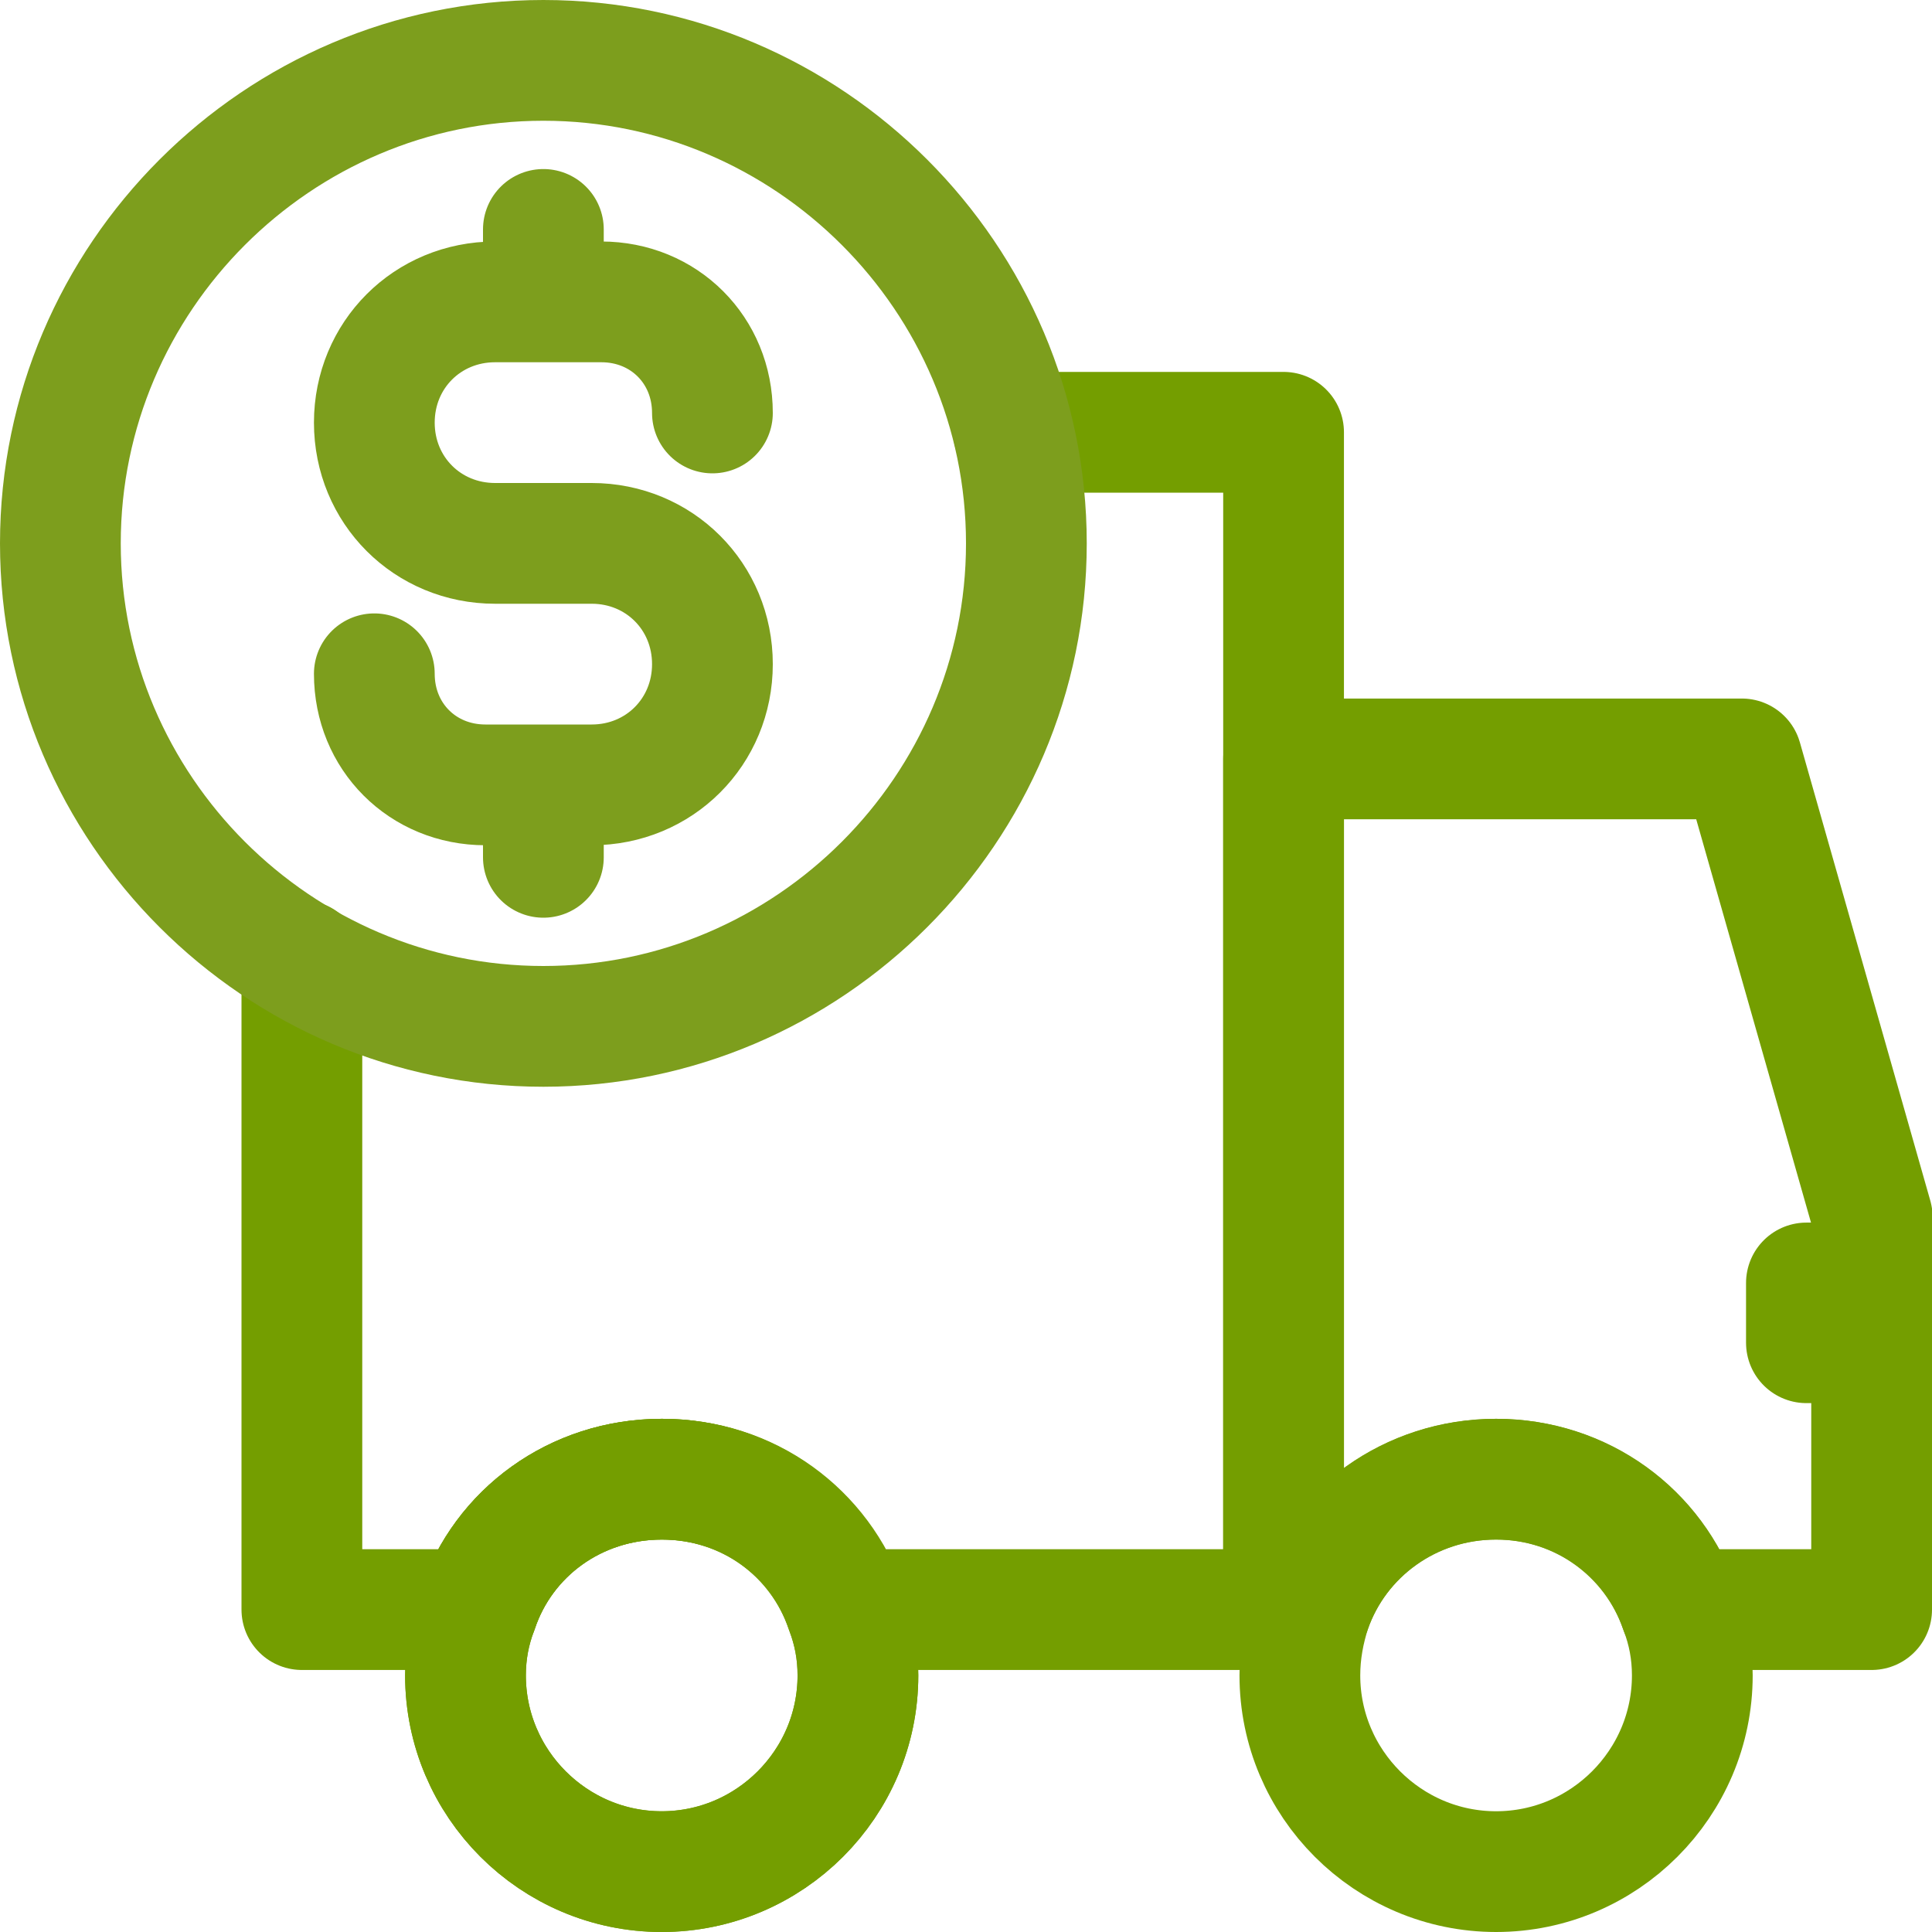
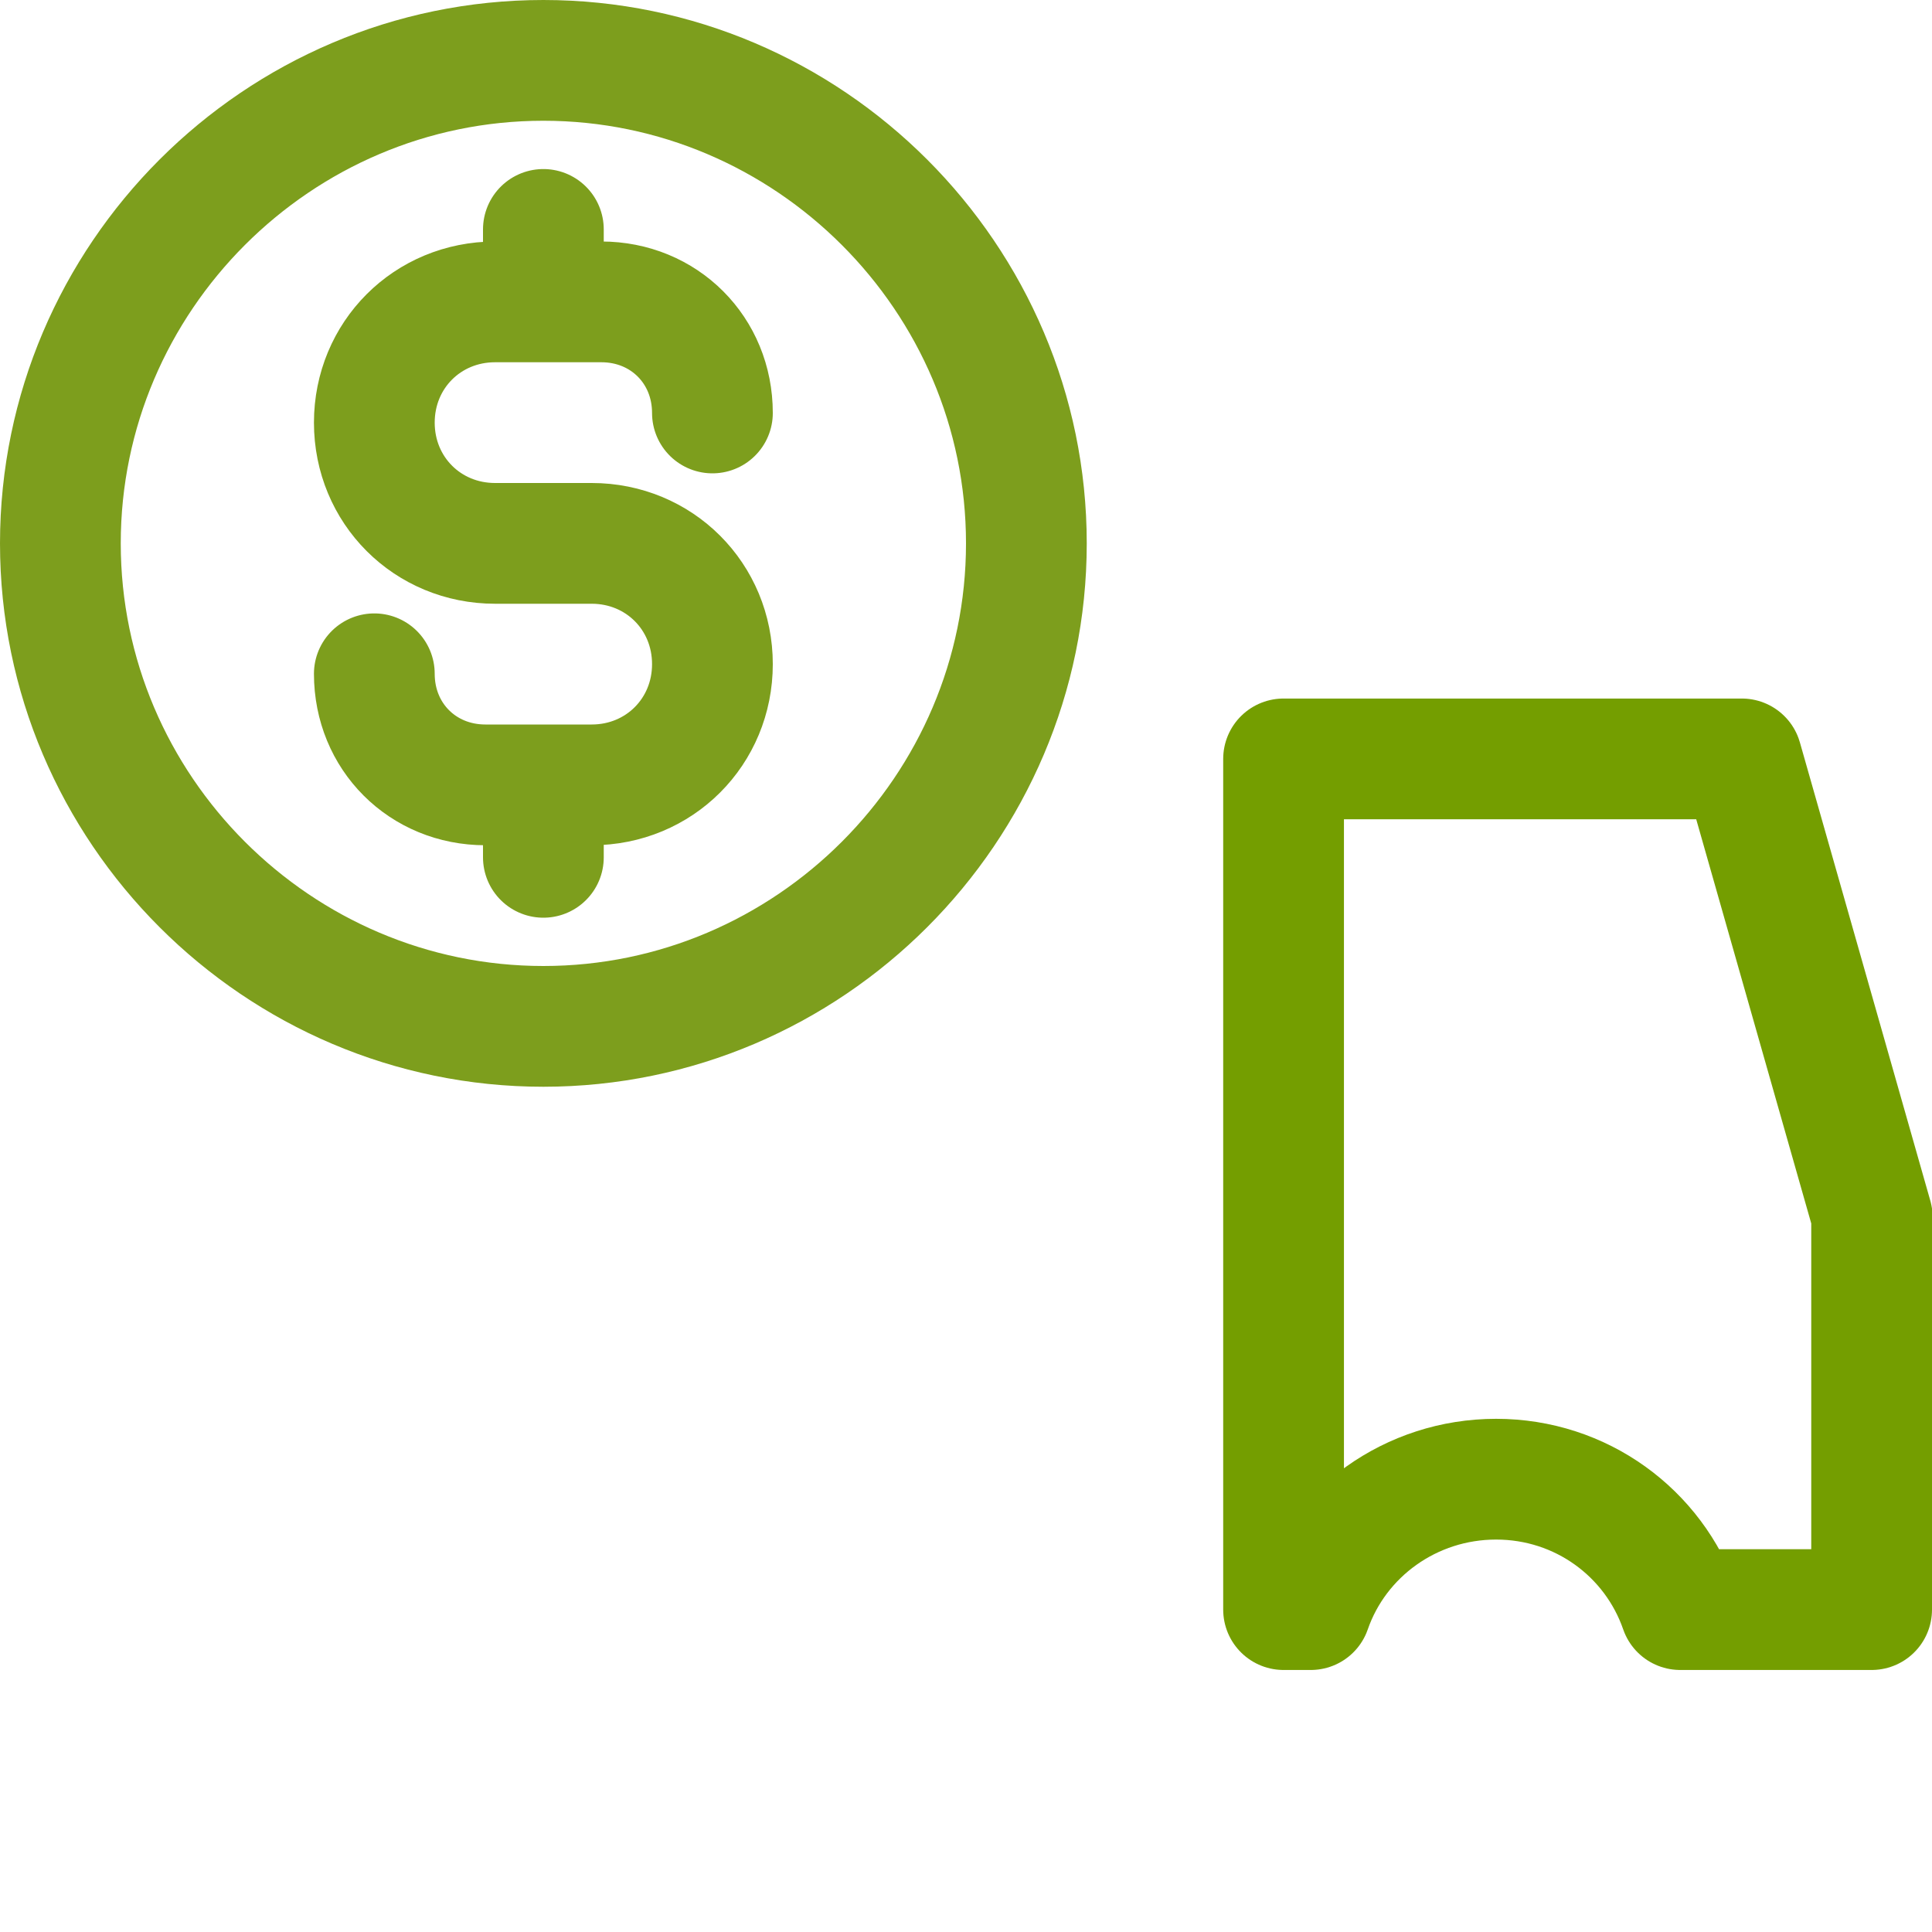
<svg xmlns="http://www.w3.org/2000/svg" id="Layer_1" data-name="Layer 1" viewBox="0 0 32 32">
  <defs>
    <style>
      .cls-1 {
        fill-rule: evenodd;
      }

      .cls-1, .cls-2 {
        stroke: #749e00;
      }

      .cls-1, .cls-2, .cls-3 {
        fill: none;
        stroke-linecap: round;
        stroke-linejoin: round;
        stroke-width: 2px;
      }

      .cls-3 {
        stroke: #7d9e1d;
      }
    </style>
  </defs>
  <g>
    <path class="cls-2" d="M31,20.16v6.5h-3.17c-.44-1.27-1.64-2.16-3.05-2.16s-2.63.89-3.07,2.16h-.45v-14.09h7.59l2.16,7.59Z" />
-     <path class="cls-2" d="M28.03,27.75c0,1.79-1.46,3.25-3.25,3.25s-3.25-1.46-3.25-3.25c0-.39.07-.75.18-1.09.44-1.27,1.64-2.16,3.07-2.16s2.62.89,3.05,2.16c.13.34.2.7.2,1.09Z" />
-     <polyline class="cls-1" points="31 21.25 29.92 21.25 29.92 22.24 31 22.24" />
-     <path class="cls-2" d="M14.21,27.75c0,1.79-1.46,3.25-3.25,3.25s-3.25-1.46-3.25-3.25c0-.39.07-.75.2-1.09.42-1.27,1.62-2.16,3.05-2.16s2.62.89,3.05,2.16c.13.34.2.7.2,1.09Z" />
-     <path class="cls-2" d="M14.21,27.75c0,1.79-1.46,3.25-3.25,3.25s-3.25-1.46-3.25-3.25c0-.39.07-.75.2-1.09.42-1.27,1.62-2.16,3.05-2.16s2.62.89,3.05,2.16c.13.34.2.7.2,1.09Z" />
-     <path class="cls-2" d="M5,15.91v10.75h2.91c.43-1.27,1.62-2.16,3.06-2.16s2.62.89,3.06,2.16h7.23V7.16h-4.47" />
  </g>
  <path class="cls-3" d="M6.2,11.16c0,1.04.8,1.84,1.84,1.84h1.76c1.12,0,2-.88,2-2s-.88-2-2-2h-1.6c-1.12,0-2-.88-2-2s.88-2,2-2h1.76c1.04,0,1.84.8,1.84,1.84M9,3.8v1.2M9,13v1.2M17,9c0,4.4-3.6,8-8,8S1,13.4,1,9,4.6,1,9,1s8,3.6,8,8Z" />
</svg>